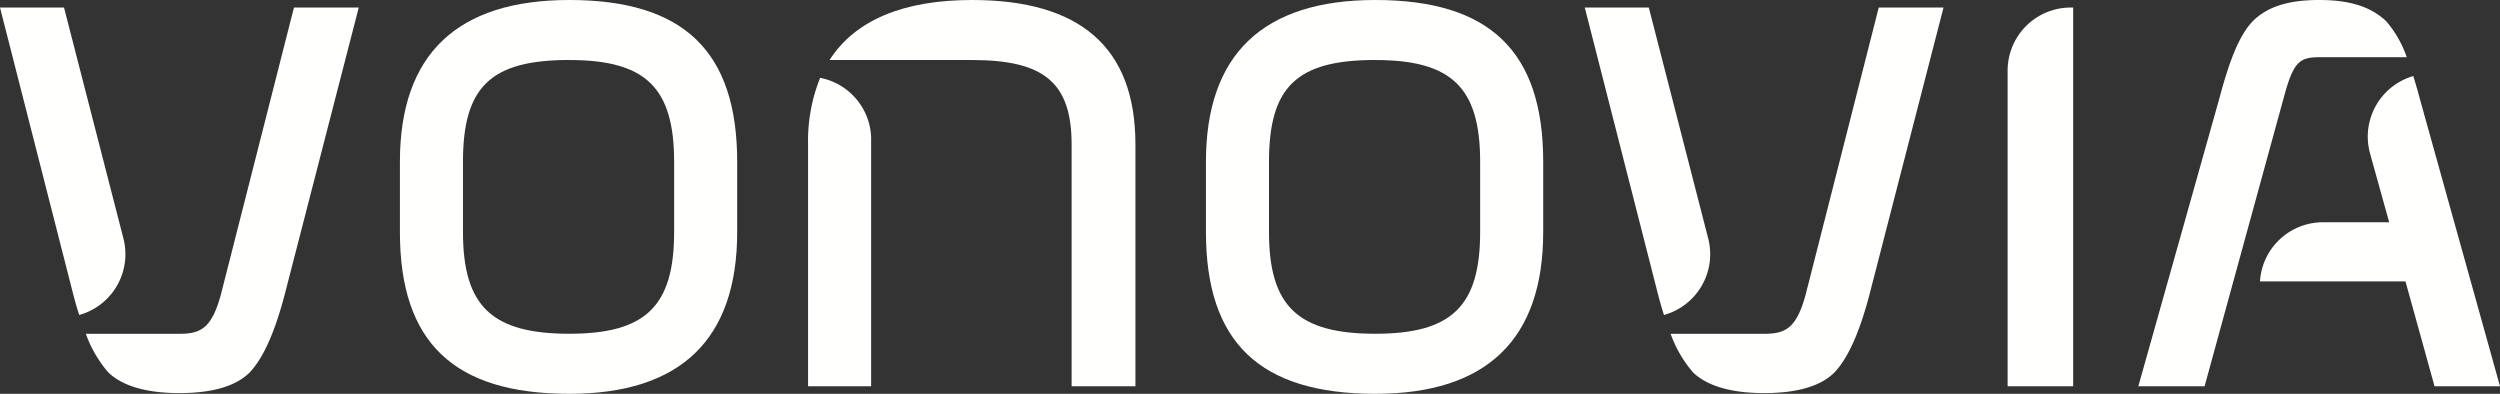
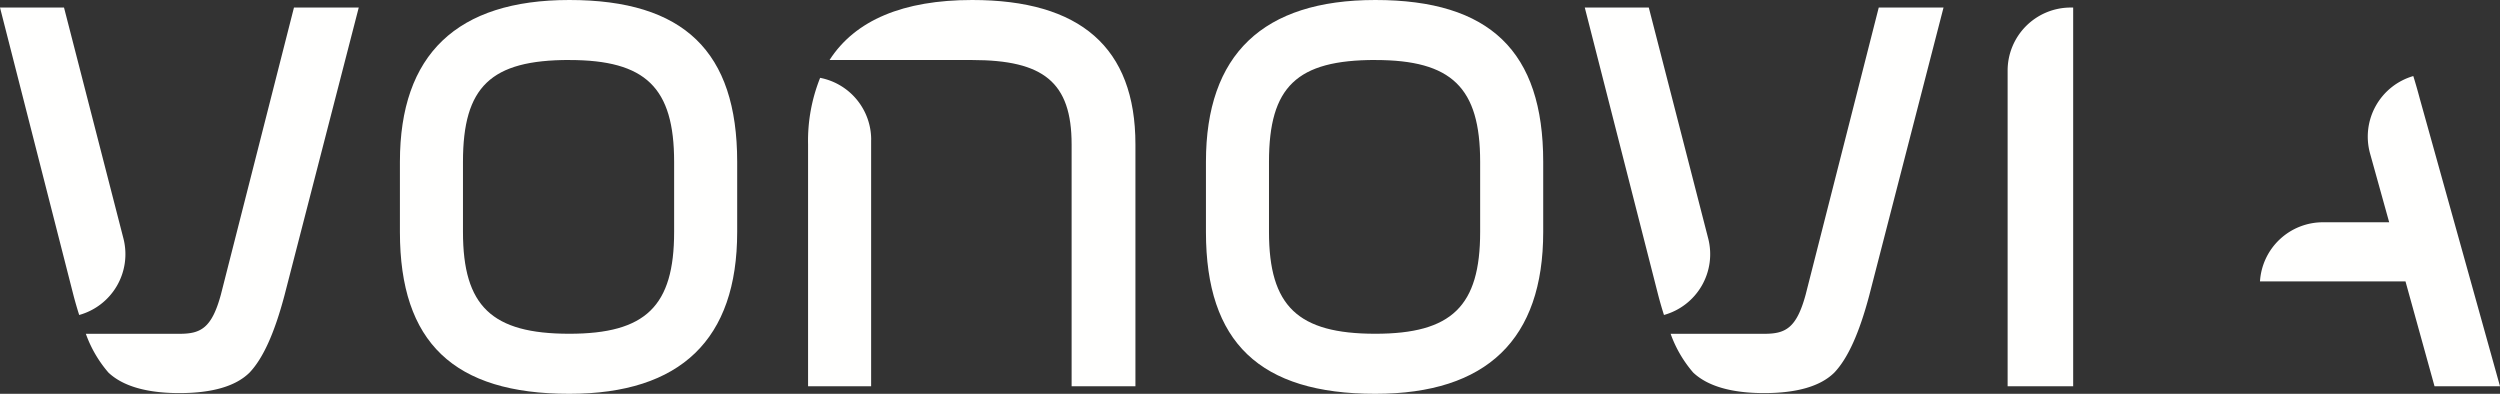
<svg xmlns="http://www.w3.org/2000/svg" width="182.726" height="28.784">
  <rect width="100%" height="100%" fill="#333333" stroke="none" />
  <g fill="#fffffe">
    <path data-name="Fill 1" d="M41.611 28.784c-8.447 0-12.381-3.758-12.381-11.825v-5.134C29.23 3.979 33.396 0 41.611 0c8.371 0 12.27 3.758 12.27 11.825v5.134c0 7.846-4.128 11.825-12.27 11.825zm0-24.4c-5.739 0-7.772 1.947-7.772 7.438v5.134c0 5.422 2.107 7.438 7.772 7.438 5.585 0 7.661-2.016 7.661-7.438v-5.131c0-5.425-2.076-7.438-7.661-7.438z" />
    <path data-name="Fill 2" d="M100.523 28.784c-8.446 0-12.38-3.758-12.38-11.825v-5.134C88.143 3.979 92.308 0 100.523 0c8.372 0 12.271 3.758 12.271 11.825v5.134c0 7.846-4.128 11.825-12.271 11.825zm0-24.4c-5.738 0-7.772 1.947-7.772 7.438v5.134c0 5.422 2.106 7.438 7.772 7.438 5.585 0 7.662-2.016 7.662-7.438v-5.131c0-5.425-2.076-7.438-7.662-7.438z" />
    <path data-name="Fill 3" d="M5.788 23.022a4.612 4.612 0 003.236-5.582L4.679.552H0L5.375 21.6q.2.757.413 1.422" />
    <path data-name="Fill 4" d="M21.486.552l-5.344 20.989c-.673 2.465-1.483 2.857-3.031 2.857H6.275a8.891 8.891 0 001.65 2.833c1.054.995 2.8 1.5 5.185 1.5 2.409 0 4.136-.506 5.139-1.508.981-1.039 1.812-2.877 2.541-5.622L26.221.552h-4.735" />
    <path data-name="Fill 5" d="M151.347.552h-.009a4.608 4.608 0 00-4.6 4.6v23.08h4.791V.552h-.182" />
    <path data-name="Fill 6" d="M63.675 10.213a4.609 4.609 0 00-3.731-4.524 12.381 12.381 0 00-.882 4.867v17.676h4.609V10.556v-.343" />
    <path data-name="Fill 7" d="M71.053 0c-5.027 0-8.549 1.471-10.422 4.387h10.422c5.208 0 7.272 1.614 7.272 6.169v17.676h4.664V10.556C82.989 3.453 78.938 0 71.053 0" />
    <path data-name="Fill 8" d="M121.62 23.022a4.612 4.612 0 003.236-5.582L120.511.552h-4.679l5.375 21.048q.2.757.413 1.422" />
    <path data-name="Fill 9" d="M137.318.552l-5.344 20.989c-.673 2.465-1.483 2.857-3.031 2.857h-6.836a8.891 8.891 0 001.65 2.833c1.054.995 2.8 1.5 5.185 1.5 2.409 0 4.137-.506 5.139-1.508.981-1.039 1.812-2.877 2.541-5.622L142.053.552h-4.735" />
-     <path data-name="Fill 10" d="M169.51 4.179h6.4a8.024 8.024 0 00-1.5-2.625C173.355.559 171.897 0 169.51 0c-2.409 0-3.866.561-4.869 1.563-.981 1.037-1.696 2.878-2.425 5.622l-5.924 21.047h4.842l5.815-21.2c.673-2.465 1.1-2.85 2.561-2.85" />
    <path data-name="Fill 11" d="M176.856 7.184q-.232-.873-.467-1.625a4.612 4.612 0 00-3.163 5.651l1.4 5.036h-4.843a4.608 4.608 0 00-4.6 4.321h10.635l2.123 7.665h4.785l-5.87-21.048" />
  </g>
</svg>